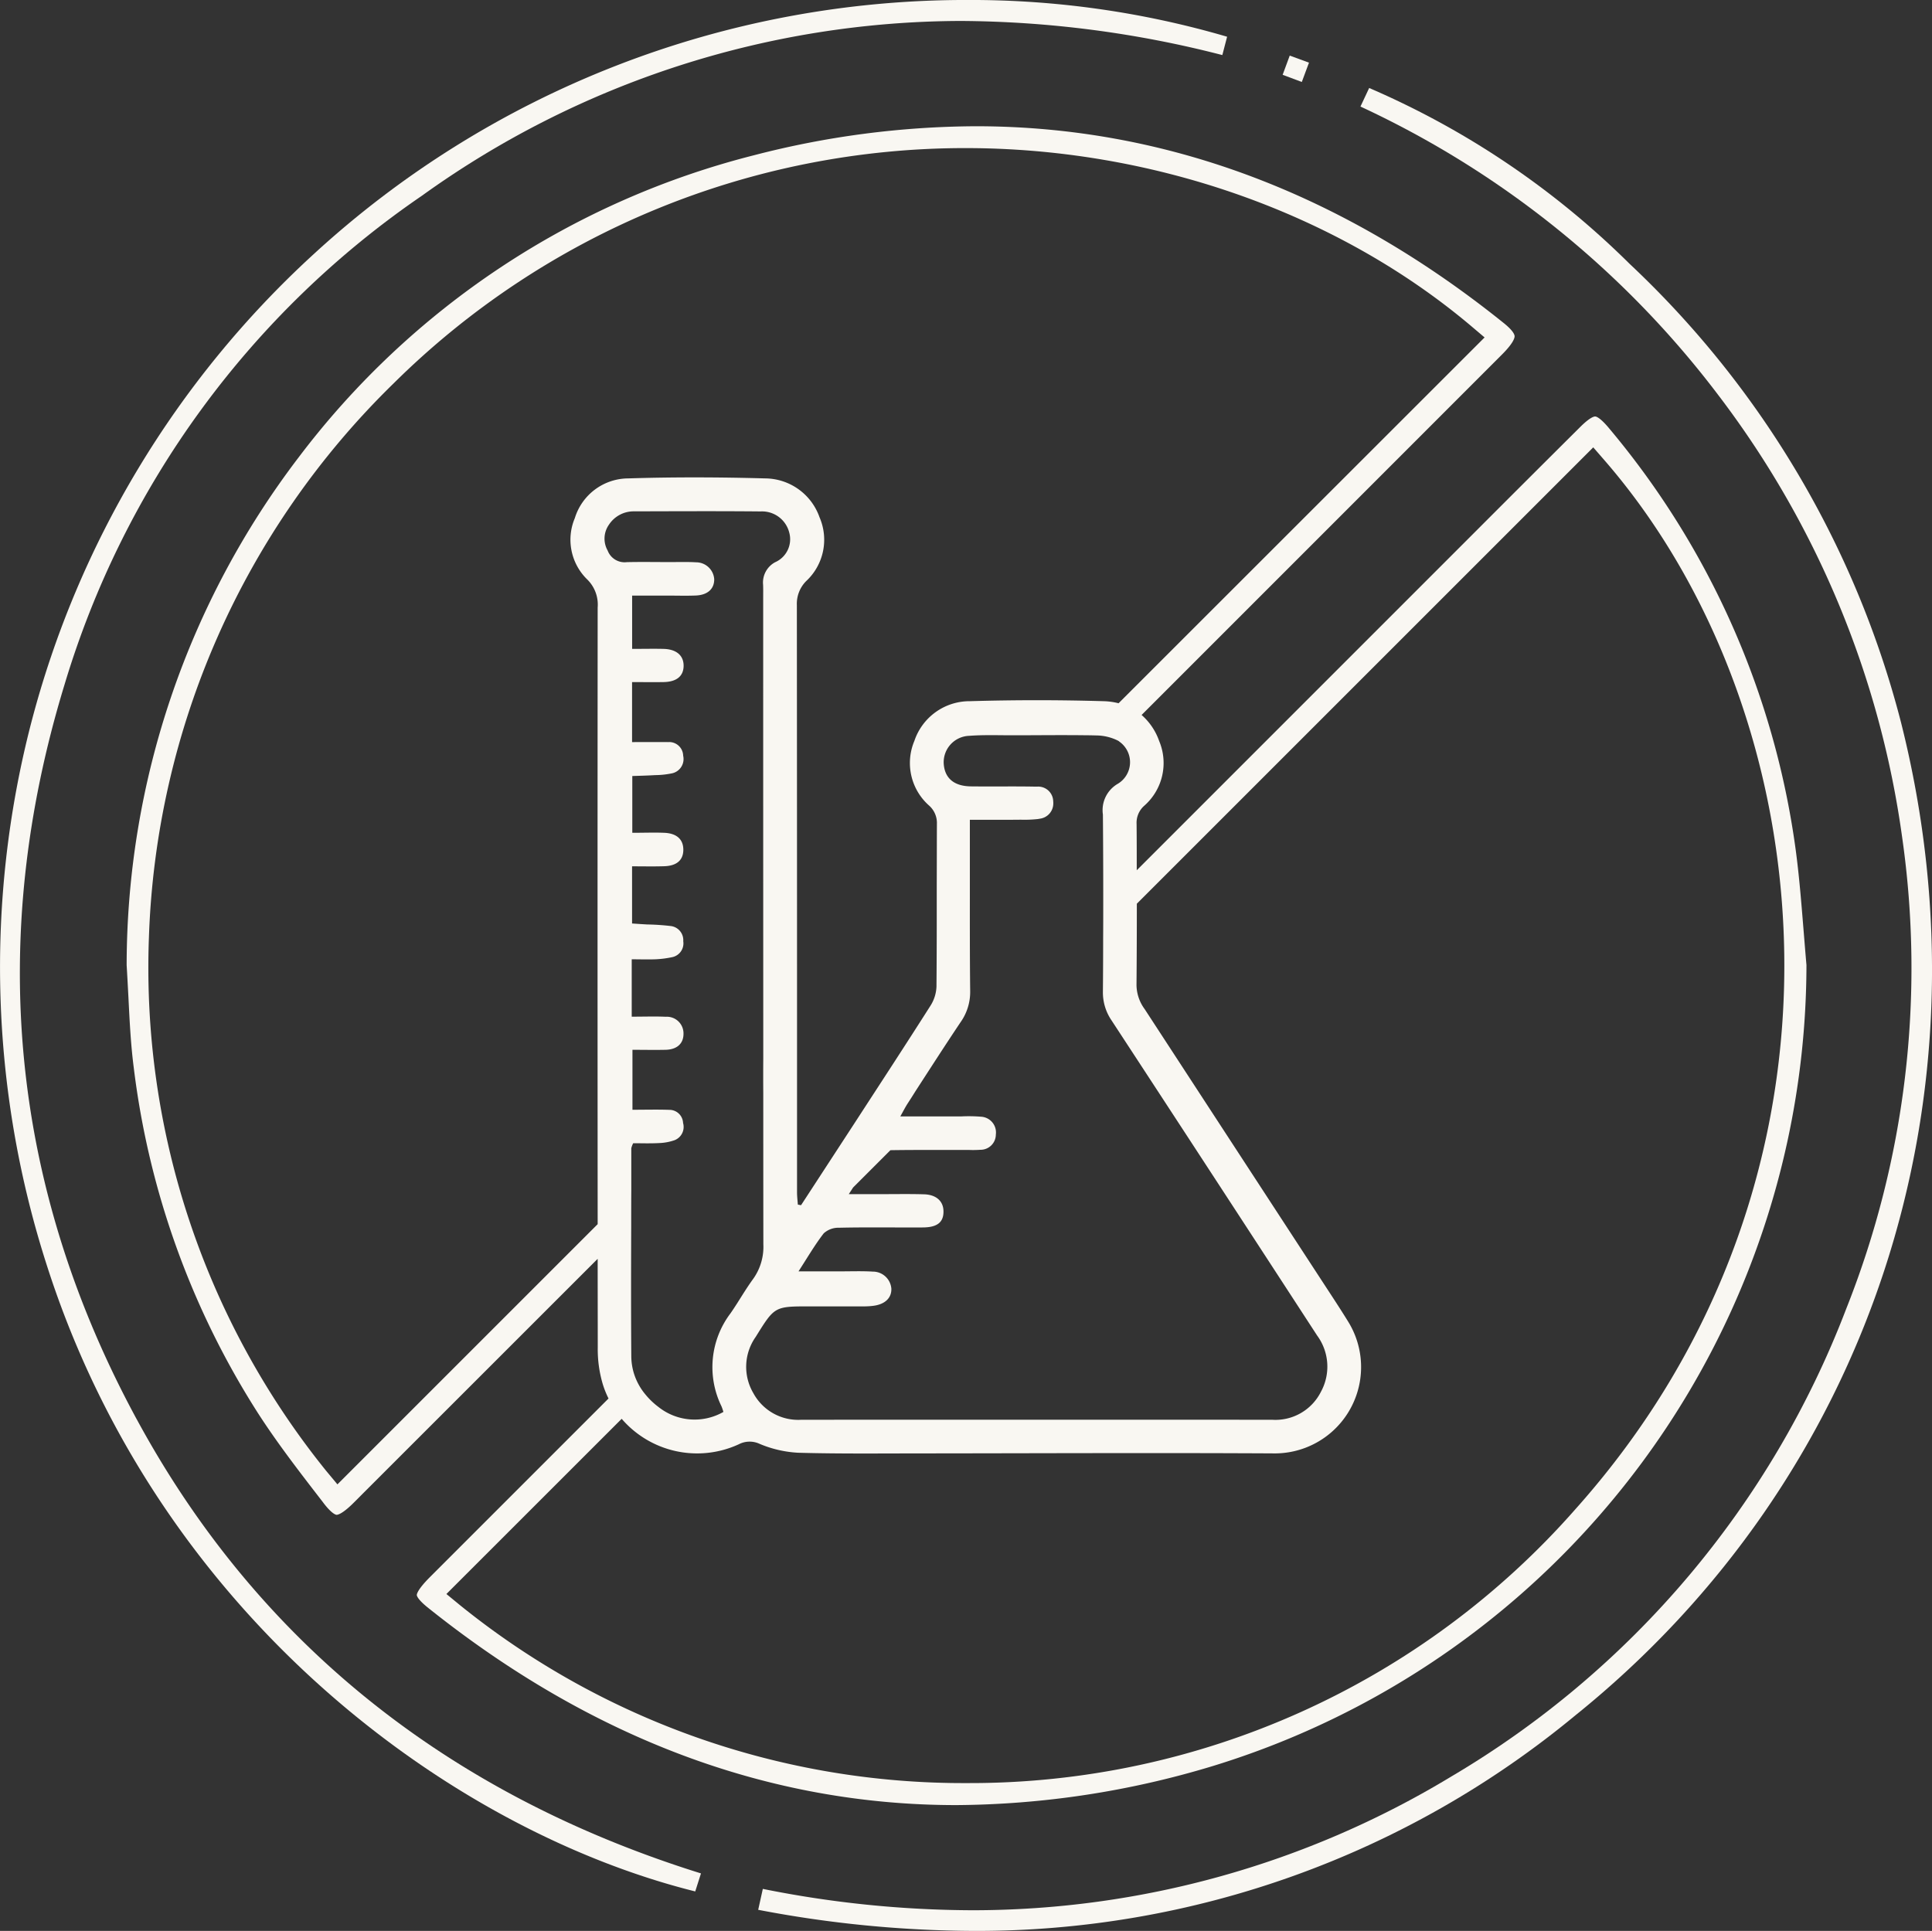
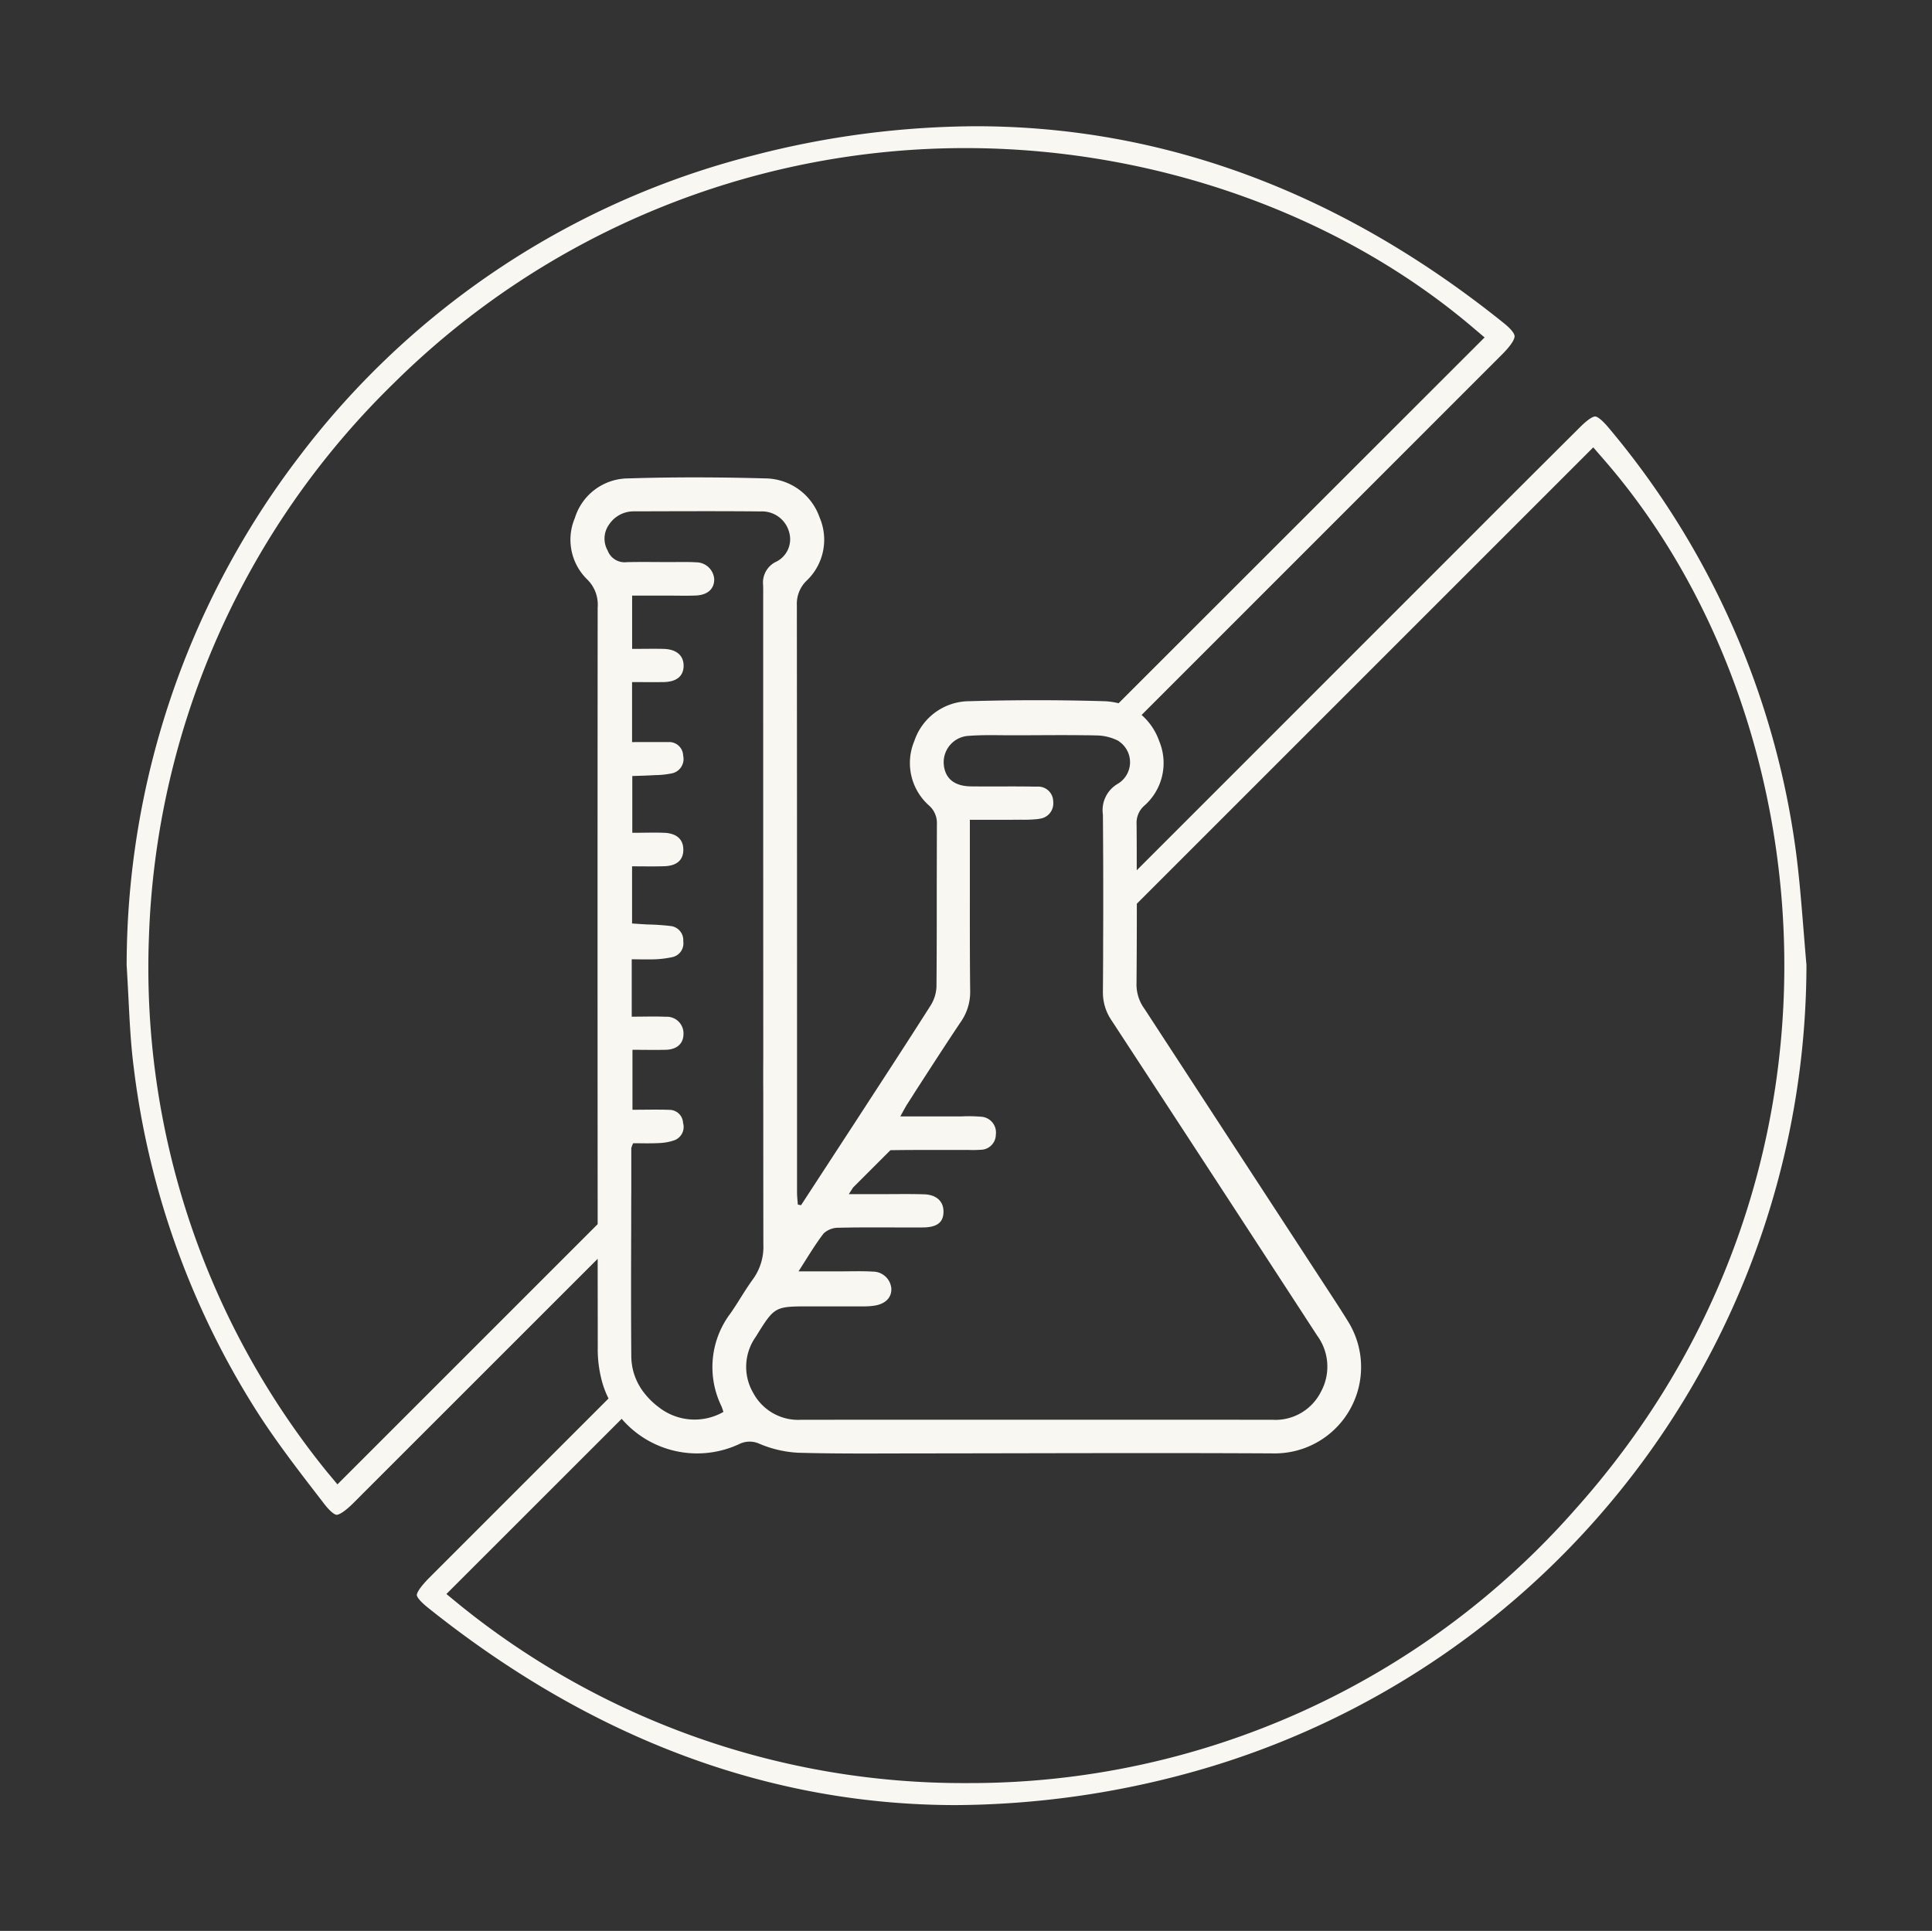
<svg xmlns="http://www.w3.org/2000/svg" id="Group_15247" data-name="Group 15247" width="134.672" height="134.611" viewBox="0 0 134.672 134.611">
  <rect x="0" y="0" width="134.672" height="134.611" fill="#333333" stroke="none" />
  <defs>
    <clipPath id="clip-path">
-       <path id="Path_9038" data-name="Path 9038" d="M0,47.662H134.673V-86.949H0Z" transform="translate(0 86.949)" fill="#f9f7f2" />
+       <path id="Path_9038" data-name="Path 9038" d="M0,47.662H134.673V-86.949H0" transform="translate(0 86.949)" fill="#f9f7f2" />
    </clipPath>
  </defs>
  <g id="Group_15245" data-name="Group 15245" transform="translate(0 0)" clip-path="url(#clip-path)">
    <g id="Group_15242" data-name="Group 15242" transform="translate(8.828 8.801)">
      <path id="Path_9035" data-name="Path 9035" d="M34.256,5.18c-.006-.1-.091-.378-.779-.927C22.163-4.838,9.79-9.45-3.3-9.45A62.518,62.518,0,0,0-18.787-7.422a57.418,57.418,0,0,0-31.7,21.033A58.487,58.487,0,0,0-62.493,49.035c.046.751.085,1.506.125,2.257.08,1.6.161,3.265.367,4.858a57.716,57.716,0,0,0,8.626,24.058c1.37,2.136,2.968,4.2,4.514,6.2l.125.166c.573.738.838.779.882.779.074,0,.378-.057,1.082-.738.259-.252.511-.509.768-.768L-29.66,69.507c0,2.062.006,4.124.006,6.186a8.534,8.534,0,0,0,.344,2.531,6.489,6.489,0,0,0,.407,1.02L-41.339,91.682c-.9.9-.934,1.22-.927,1.271,0,.029.034.286.807.9,11.4,9.114,23.778,13.737,36.792,13.737a62.862,62.862,0,0,0,17.81-2.7A58.508,58.508,0,0,0,54.6,49.028c-.074-.847-.142-1.7-.212-2.554-.149-1.833-.3-3.728-.55-5.567A57.69,57.69,0,0,0,40.871,11.642c-.675-.821-.951-.859-1-.859-.074,0-.367.051-1.088.779q-3.739,3.72-7.464,7.451L7.917,42.419c0-1.071,0-2.149-.011-3.225a1.584,1.584,0,0,1,.526-1.266,3.961,3.961,0,0,0,1.048-4.519,4.294,4.294,0,0,0-1.225-1.816Q20.808,19.039,33.367,6.474c.821-.819.895-1.18.889-1.294M-27.316,76.295c-.023-3.041-.017-6.083-.006-9.125,0-.8,0-1.609.006-2.417,0-.985,0-1.971,0-2.955a1.627,1.627,0,0,1,.132-.35c.562,0,1.186.023,1.805-.011a3.6,3.6,0,0,0,1.078-.2.989.989,0,0,0,.594-1.2.953.953,0,0,0-.961-.916c-.825-.029-1.644-.006-2.567-.006V54.935c.774,0,1.547.017,2.321,0,.8-.023,1.243-.446,1.237-1.129a1.161,1.161,0,0,0-1.237-1.174c-.745-.034-1.5-.006-2.372-.006v-4c.556,0,1.1.019,1.638,0a7.118,7.118,0,0,0,1.209-.155.981.981,0,0,0,.745-1.105.992.992,0,0,0-.831-1.054,16.273,16.273,0,0,0-1.678-.115c-.327-.017-.658-.04-1.059-.068V42.144c.756,0,1.494.017,2.228-.006.887-.022,1.345-.429,1.345-1.15s-.458-1.146-1.335-1.181c-.709-.028-1.42,0-2.222,0V35.849c.5-.017,1.042-.029,1.587-.063a6.046,6.046,0,0,0,1.214-.132,1.02,1.02,0,0,0,.745-1.22.974.974,0,0,0-1.048-.951c-.813-.006-1.633,0-2.514,0V29.3c.715,0,1.449.011,2.177,0,.9-.011,1.386-.39,1.415-1.082.028-.751-.477-1.209-1.4-1.232-.7-.017-1.409,0-2.188,0V23.27h2.434c.677,0,1.352.022,2.022-.006.819-.04,1.273-.471,1.266-1.135A1.264,1.264,0,0,0-22.8,20.95c-.67-.04-1.345-.011-2.022-.017-.94,0-1.873-.017-2.813.006a1.26,1.26,0,0,1-1.328-.808,1.684,1.684,0,0,1,.087-1.8,2.059,2.059,0,0,1,1.706-.934c2.962-.006,5.917-.023,8.879.006A1.956,1.956,0,0,1-16.3,18.9a1.749,1.749,0,0,1-.991,2.045,1.607,1.607,0,0,0-.838,1.57c.012.3.006.6.006.9q0,16.068.006,32.129-.009,1.212,0,2.417,0,5.251.006,10.489v.029a3.852,3.852,0,0,1-.694,2.406c-.407.556-.762,1.139-1.129,1.718-.155.24-.31.48-.475.715a6.211,6.211,0,0,0-.619,6.473,3.505,3.505,0,0,1,.132.39,4.047,4.047,0,0,1-4.53-.35,5.154,5.154,0,0,1-.889-.848,4.257,4.257,0,0,1-.825-1.511,4.168,4.168,0,0,1-.176-1.181M39.738,12.936l.8.921C55.851,31.523,59.277,63.7,38.5,86.955a56.194,56.194,0,0,1-42.389,19.1h-.006A55.808,55.808,0,0,1-39.23,93.674l-.974-.8L-27.986,80.66a6.937,6.937,0,0,0,8.162,1.776,1.644,1.644,0,0,1,1.455-.029,7.968,7.968,0,0,0,2.686.619c2.881.081,5.768.046,8.65.046,8.208-.006,16.412-.046,24.614,0a6.019,6.019,0,0,0,5.075-9.184c-.567-.921-1.167-1.827-1.757-2.731Q14.677,61.62,8.462,52.088A2.884,2.884,0,0,1,7.9,50.433c.017-1.9.023-3.787.023-5.682ZM6.693,33.443A1.753,1.753,0,0,1,6.6,36.388a2.122,2.122,0,0,0-1.042,2.147q.026,3.109.023,6.22c0,.779,0,1.564-.006,2.344q0,1.9-.017,3.8a3.446,3.446,0,0,0,.6,1.982q7.185,10.98,14.333,21.973a3.658,3.658,0,0,1,.263,3.925,3.55,3.55,0,0,1-3.4,1.948q-16.4-.009-32.816,0a3.553,3.553,0,0,1-3.346-1.856,3.615,3.615,0,0,1,.166-3.925c1.313-2.113,1.3-2.124,3.753-2.124,1.231,0,2.469,0,3.706,0a5.1,5.1,0,0,0,.785-.046c.8-.115,1.243-.573,1.208-1.209a1.291,1.291,0,0,0-1.294-1.169c-.745-.045-1.494-.017-2.245-.017H-15.66c.642-.991,1.146-1.861,1.759-2.652a1.52,1.52,0,0,1,1.06-.389c1.757-.04,3.522-.017,5.281-.017.223,0,.452,0,.677-.006.927-.029,1.345-.39,1.328-1.139-.011-.694-.509-1.146-1.358-1.169-.934-.029-1.873-.012-2.807-.012h-2.434c.1-.155.2-.308.3-.463l2.6-2.6c1.827-.029,3.654-.012,5.482-.017a6.974,6.974,0,0,0,.785-.012,1.065,1.065,0,0,0,1.082-1.059A1.1,1.1,0,0,0-2.931,59.6a10.65,10.65,0,0,0-1.353-.023H-8.563c.207-.367.35-.653.522-.917s.344-.533.509-.8c1.05-1.621,2.092-3.243,3.163-4.841a3.647,3.647,0,0,0,.675-2.183c-.028-2.428-.022-4.857-.022-7.279,0-.808,0-1.616,0-2.418V38.9h2.246c.435,0,.87,0,1.3-.006A8.85,8.85,0,0,0,1,38.851c.057-.006.119-.019.176-.029A1.071,1.071,0,0,0,2.1,37.744a1,1,0,0,0-.006-.136,1.047,1.047,0,0,0-1.122-1.02H.85c-1.5-.028-2.985,0-4.48-.017C-4.821,36.56-5.47,36-5.538,34.99a1.842,1.842,0,0,1,1.77-1.943c1.043-.079,2.1-.034,3.146-.039,1.678,0,3.363-.023,5.045,0,.229,0,.454.006.683.012a3.433,3.433,0,0,1,1.4.314,1.2,1.2,0,0,1,.184.1m-.04-2.658a4.632,4.632,0,0,0-1.037-.144c-3.1-.091-6.22-.091-9.326,0A4.059,4.059,0,0,0-7.583,33.4a3.96,3.96,0,0,0,1.031,4.514,1.62,1.62,0,0,1,.539,1.265c-.006,1.427-.006,2.853-.011,4.279v2.418q0,2.327-.019,4.657a2.67,2.67,0,0,1-.423,1.335c-1.725,2.715-3.483,5.4-5.236,8.1q-1.89,2.9-3.781,5.8c-.074-.011-.149-.028-.223-.04-.023-.291-.057-.584-.057-.876V53.193q0-14.623-.012-29.254a2.237,2.237,0,0,1,.653-1.683,3.935,3.935,0,0,0,.927-4.446A4.049,4.049,0,0,0-17.974,15.1c-3.185-.087-6.369-.1-9.554,0a3.915,3.915,0,0,0-3.723,2.767,3.863,3.863,0,0,0,.853,4.268,2.458,2.458,0,0,1,.738,1.971q-.016,21.488,0,42.985L-47.8,85.231l-.8-.961A55.837,55.837,0,0,1-60.94,47.1,56.584,56.584,0,0,1-43.887,8.479,56.611,56.611,0,0,1-4.025-7.927c13.06,0,25.908,4.521,35.245,12.4l.944.8Z" transform="translate(62.493 9.45)" fill="#f9f7f2" />
    </g>
    <g id="Group_15243" data-name="Group 15243" transform="translate(0 0)">
-       <path id="Path_9036" data-name="Path 9036" d="M3.378,35.04C-5.405,18.843-7.1,1.617-1.674-16.162A63.312,63.312,0,0,1,23.25-50.279,64.6,64.6,0,0,1,60.794-62.462a74.423,74.423,0,0,1,18.248,2.378l.333-1.279a63.577,63.577,0,0,0-18.09-2.561,67.205,67.205,0,0,0-45.65,17.781A67.3,67.3,0,0,0-4-13.479a67.849,67.849,0,0,0,1.126,37.84C4.957,48.732,25.265,63.685,42.3,67.937l.4-1.257c-17.7-5.524-30.929-16.164-39.32-31.64" transform="translate(6.162 63.923)" fill="#f9f7f2" />
-     </g>
+       </g>
    <g id="Group_15244" data-name="Group 15244" transform="translate(52.849 6.134)">
-       <path id="Path_9037" data-name="Path 9037" d="M28.206,15.659A66.629,66.629,0,0,0,9.283-16.312,58.784,58.784,0,0,0-8.866-28.566l-.607,1.294A66.2,66.2,0,0,1,15.513-7.1,65.62,65.62,0,0,1,28.282,23.641a64.305,64.305,0,0,1-3.9,32.915,64.643,64.643,0,0,1-27.535,32.6,64.417,64.417,0,0,1-33.406,9.315,74.837,74.837,0,0,1-14.573-1.488l-.322,1.458a81.229,81.229,0,0,0,15.045,1.471A65.428,65.428,0,0,0,5.513,84.88c20.58-16.571,29.276-43.1,22.693-69.221" transform="translate(51.456 28.566)" fill="#f9f7f2" />
-     </g>
+       </g>
  </g>
  <g id="Group_15246" data-name="Group 15246" transform="translate(89.408 3.876)">
-     <path id="Path_9039" data-name="Path 9039" d="M.65.174-.692-.318l-.494,1.339,1.336.5Z" transform="translate(1.186 0.318)" fill="#f9f7f2" />
-   </g>
+     </g>
</svg>